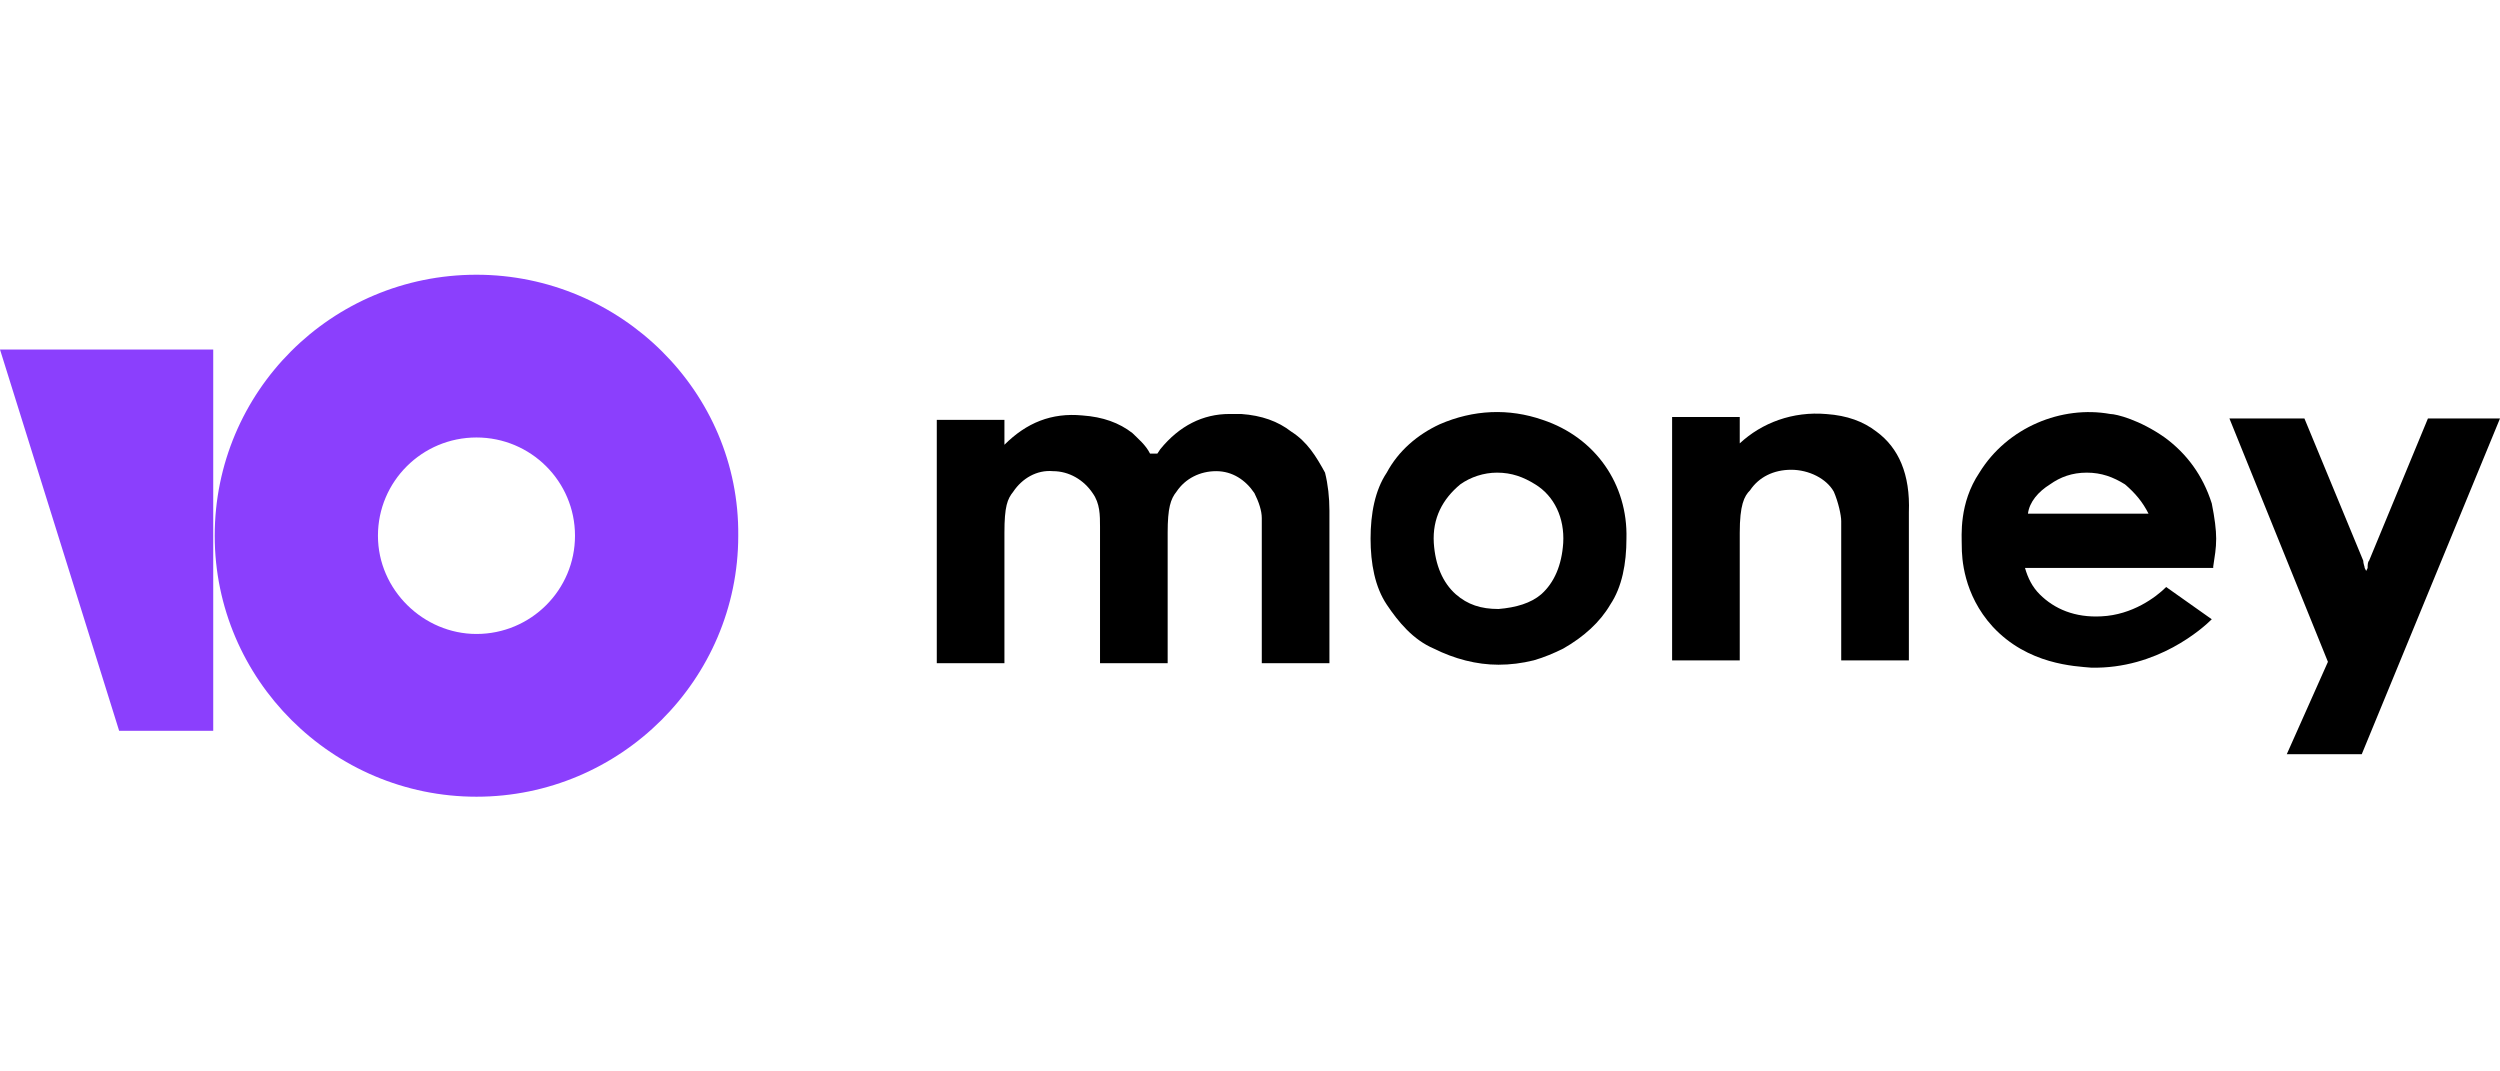
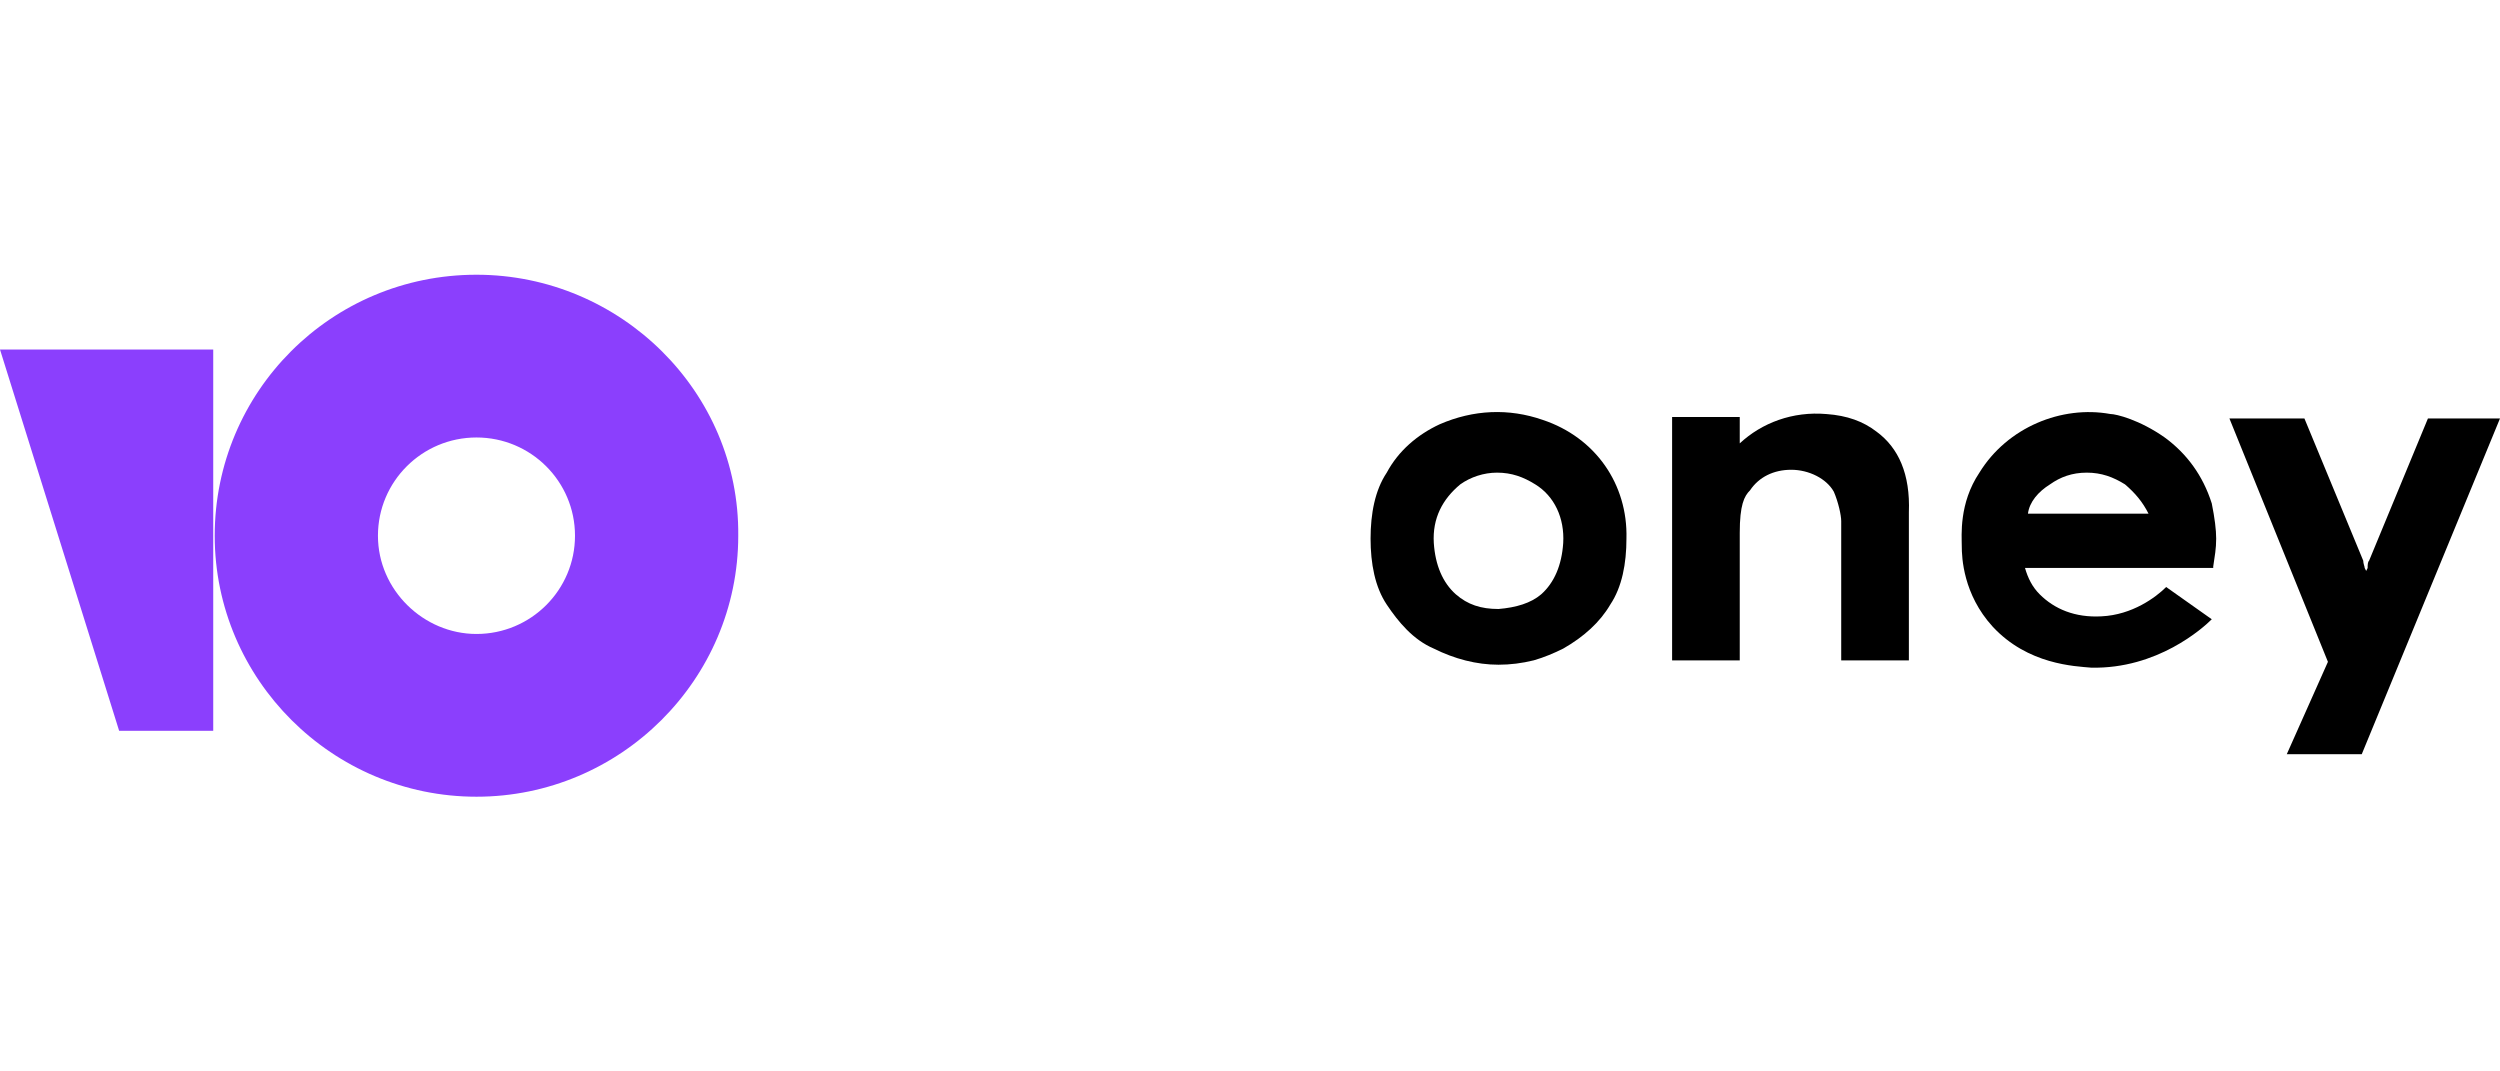
<svg xmlns="http://www.w3.org/2000/svg" width="140" height="60" viewBox="0 0 140 60" fill="none">
  <path d="M26.683 15.385C18.53 15.385 12.024 21.954 12.024 30C12.024 38.047 18.612 44.616 26.683 44.616C34.753 44.616 41.342 38.047 41.342 30C41.424 21.954 34.753 15.385 26.683 15.385ZM26.683 35.502C23.718 35.502 21.165 33.038 21.165 30C21.165 26.962 23.636 24.499 26.683 24.499C29.73 24.499 32.2 26.962 32.2 30C32.2 33.038 29.73 35.502 26.683 35.502Z" fill="#8B3FFD" />
  <path d="M11.941 19.574V40.923H6.671L0 19.574H11.941Z" fill="#8B3FFD" />
  <path d="M135.965 23.433L132.67 31.397C132.588 31.479 132.588 31.644 132.588 31.808L132.506 31.972L132.423 31.808C132.423 31.726 132.341 31.561 132.341 31.397L129.047 23.433H124.847L130.364 37.063L128.059 42.236H132.258L140 23.433H135.965Z" fill="black" />
  <path d="M105.085 24.172C104.344 23.598 103.438 23.269 102.285 23.187C100.39 23.023 98.661 23.68 97.426 24.829V23.351H93.638V36.981H97.426V29.838C97.426 28.278 97.673 27.785 98.003 27.457C98.497 26.718 99.32 26.307 100.309 26.307C101.296 26.307 102.285 26.8 102.696 27.539C102.944 28.114 103.108 28.853 103.108 29.181V36.981H106.897V28.688C106.979 26.554 106.32 25.076 105.085 24.172Z" fill="black" />
  <path d="M86.387 23.512C84.493 22.855 82.516 22.937 80.623 23.759C79.387 24.333 78.317 25.236 77.658 26.468C76.999 27.453 76.752 28.767 76.752 30.163C76.752 31.559 76.999 32.873 77.658 33.858C78.317 34.843 79.14 35.829 80.293 36.321C81.446 36.896 82.681 37.224 83.916 37.224C84.575 37.224 85.234 37.142 85.893 36.978C86.469 36.814 87.046 36.568 87.54 36.321C88.693 35.664 89.599 34.843 90.175 33.858C90.834 32.873 91.081 31.559 91.081 30.163C91.163 27.125 89.351 24.497 86.387 23.512ZM87.54 30.409C87.458 31.641 87.046 32.626 86.305 33.283C85.728 33.776 84.905 34.022 83.916 34.104C82.928 34.104 82.187 33.858 81.528 33.283C80.787 32.626 80.375 31.641 80.293 30.409C80.21 29.014 80.787 27.946 81.775 27.125C82.352 26.714 83.093 26.468 83.834 26.468C84.658 26.468 85.316 26.714 85.975 27.125C87.046 27.782 87.622 29.014 87.54 30.409Z" fill="black" />
-   <path d="M72.307 24.168C71.566 23.593 70.66 23.265 69.507 23.183H68.848C67.366 23.183 66.048 23.84 64.978 25.153L64.813 25.4H64.401C64.154 24.907 63.742 24.578 63.413 24.25C62.672 23.675 61.766 23.347 60.613 23.265C58.883 23.101 57.483 23.675 56.248 24.907V23.511H52.46V37.141H56.248V29.834C56.248 28.355 56.413 27.945 56.742 27.535C57.236 26.795 58.06 26.303 58.966 26.385C59.872 26.385 60.695 26.878 61.189 27.617C61.601 28.191 61.601 28.848 61.601 29.505V37.141H65.389V29.834C65.389 28.438 65.555 27.945 65.883 27.535C66.378 26.795 67.201 26.385 68.107 26.385C69.013 26.385 69.754 26.878 70.248 27.617C70.495 28.109 70.66 28.602 70.66 29.012V37.141H74.448V28.602C74.448 27.863 74.366 27.124 74.201 26.467C73.707 25.564 73.213 24.743 72.307 24.168Z" fill="black" />
  <path d="M121.306 32.873C120.729 33.448 119.412 34.433 117.683 34.515C116.2 34.597 115.047 34.105 114.224 33.283C113.812 32.873 113.565 32.38 113.4 31.805H123.941V31.723C124.024 31.149 124.106 30.738 124.106 30.163C124.106 29.671 124.024 29.014 123.859 28.193C123.365 26.633 122.459 25.401 121.223 24.498C119.823 23.512 118.506 23.184 118.176 23.184C115.459 22.691 112.412 23.923 110.847 26.468C109.694 28.193 109.859 29.999 109.859 30.574C109.859 31.231 109.941 33.283 111.588 35.09C113.565 37.225 116.2 37.307 117.106 37.389C120.812 37.471 123.365 35.172 123.859 34.679L121.306 32.873ZM114.8 27.125C115.377 26.715 116.035 26.468 116.859 26.468C117.683 26.468 118.341 26.715 119 27.125C119.576 27.618 119.988 28.111 120.318 28.767H113.565C113.647 28.111 114.141 27.536 114.8 27.125Z" fill="black" />
</svg>